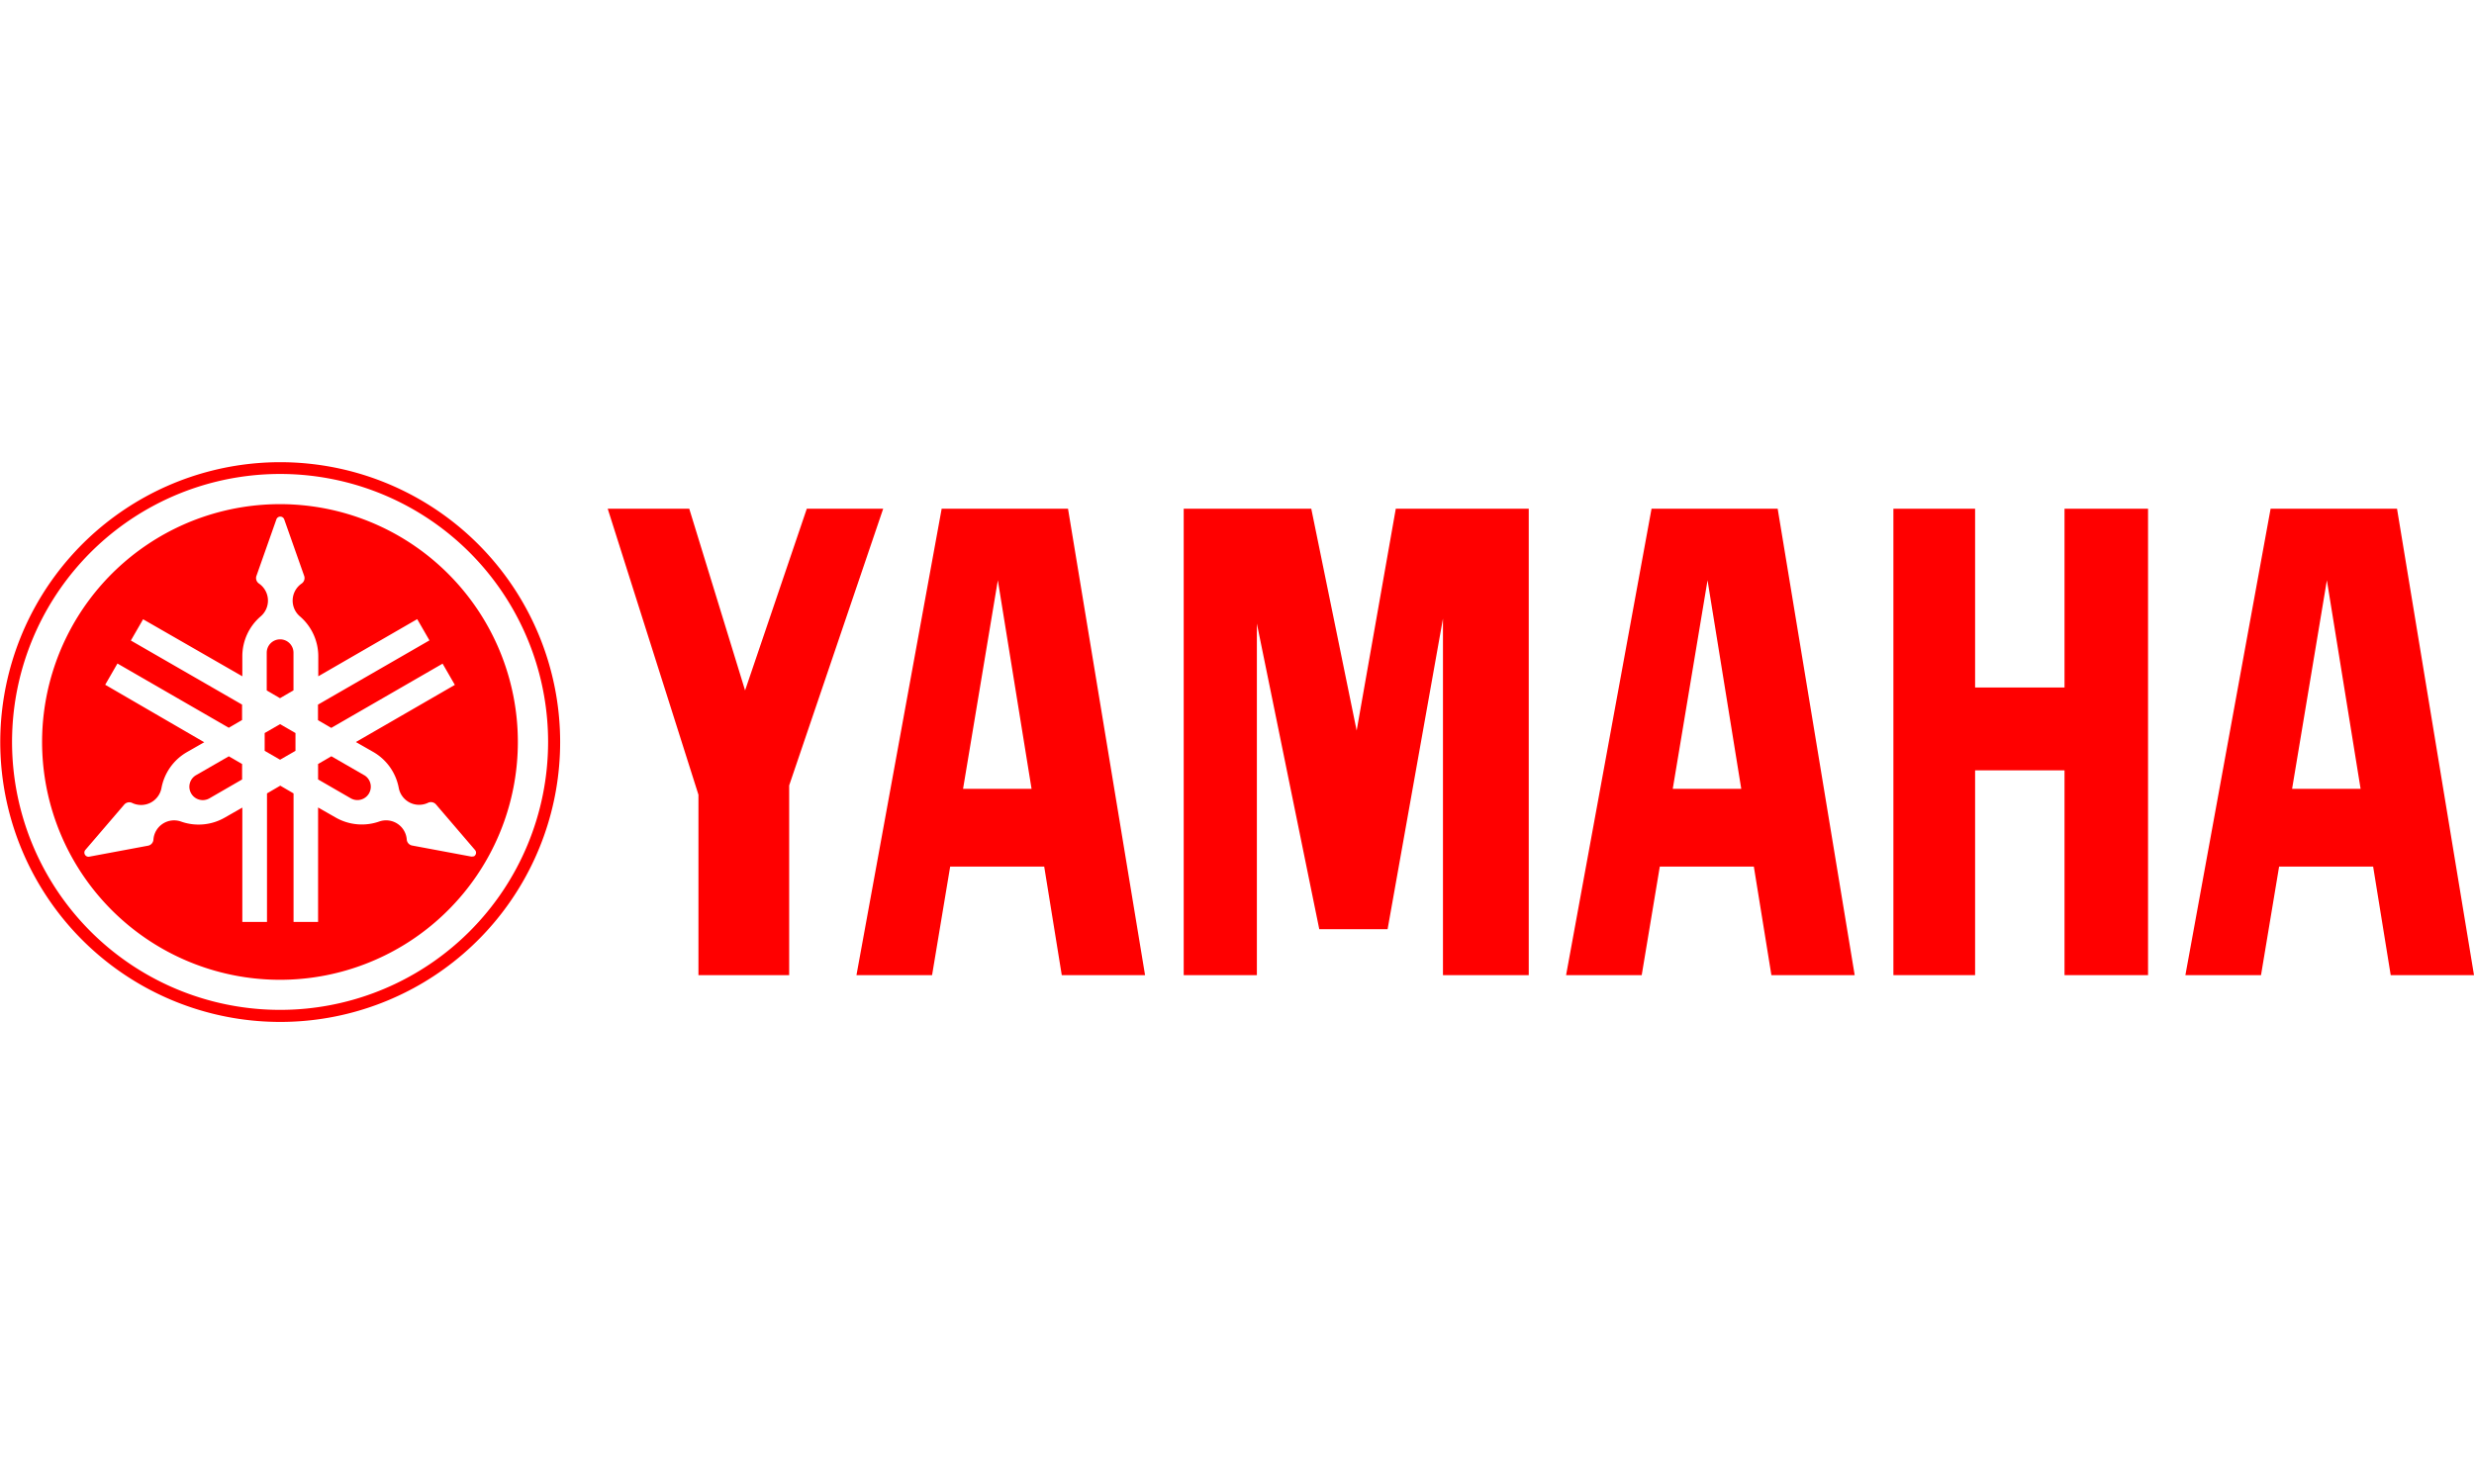
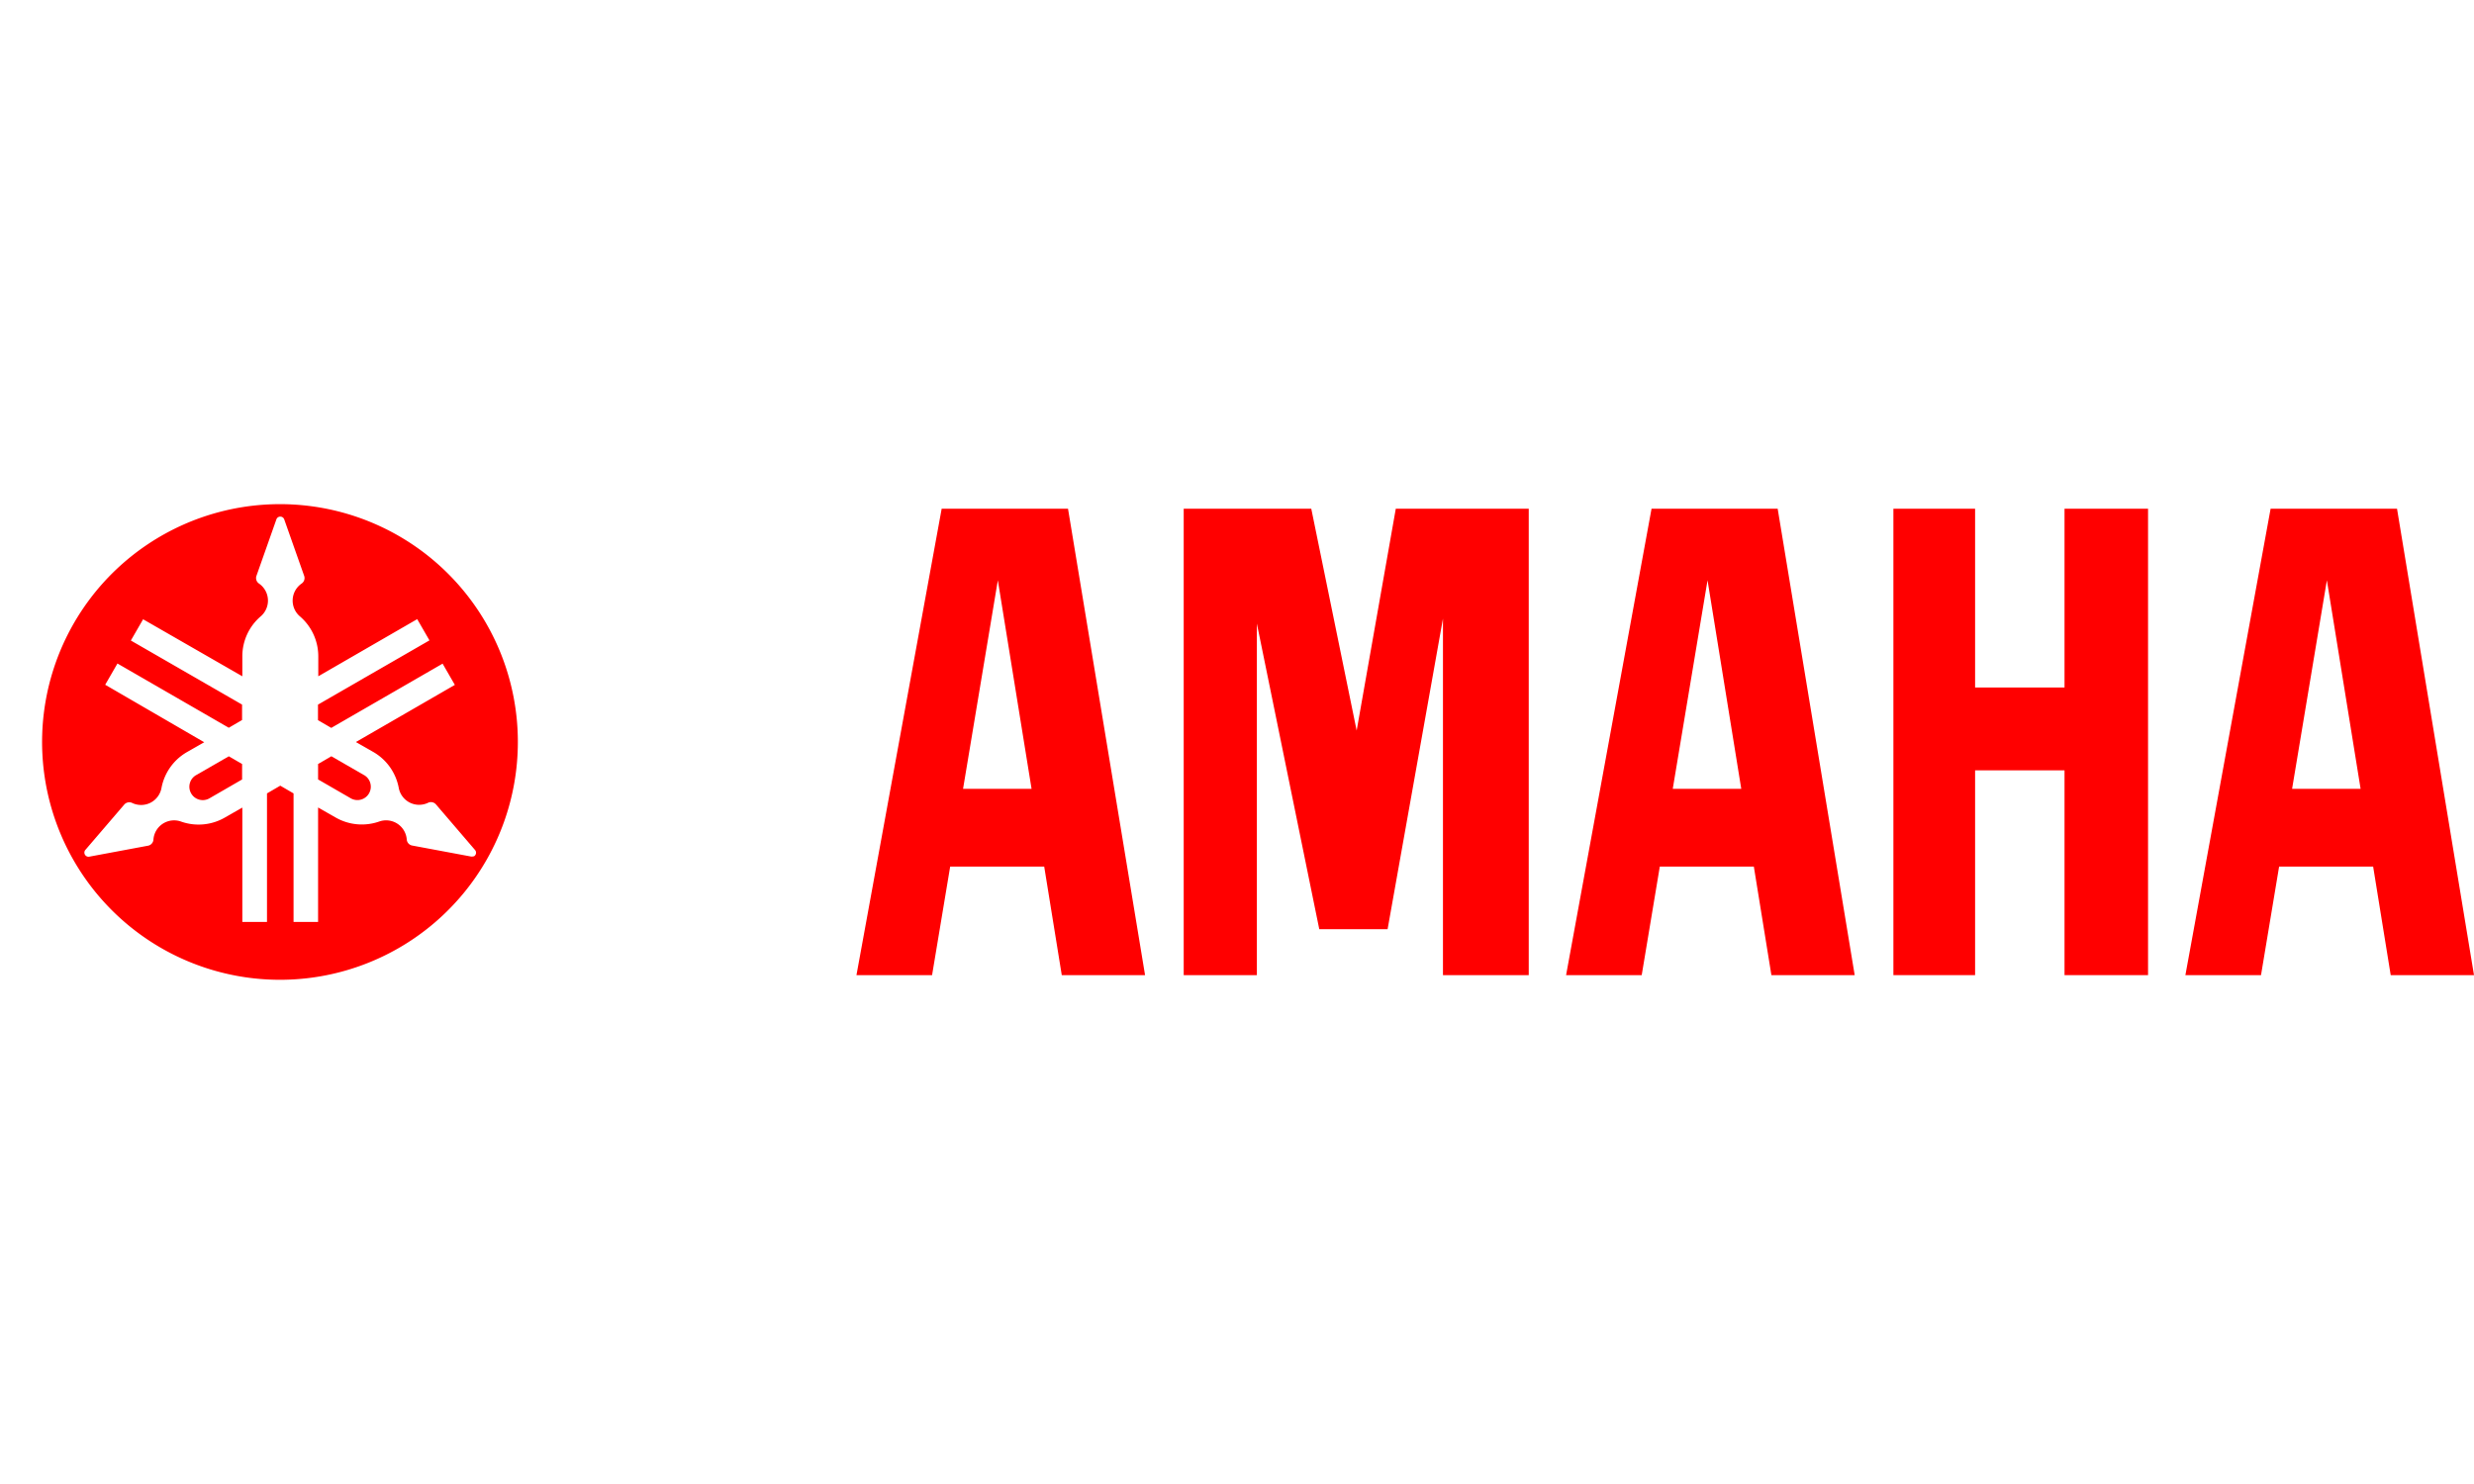
<svg xmlns="http://www.w3.org/2000/svg" id="Layer_1" data-name="Layer 1" viewBox="0 0 745.27 447.16">
  <title>Yamaha</title>
-   <path d="M141.46,280.65a80.74,80.74,0,1,1,23.65-57.09,80.74,80.74,0,0,1-23.65,57.09M144,163.93a84.33,84.33,0,1,0,24.74,59.71A84.33,84.33,0,0,0,144,163.93" style="fill:red" />
-   <polyline points="79.73 220.88 79.73 226.24 84.37 228.92 89.01 226.24 89.01 220.88 84.37 218.2 79.73 220.88" style="fill:red" />
-   <path d="M88.41,208.05V196.68a4,4,0,1,0-8.06,0v11.37l4,2.33,4-2.33" style="fill:red" />
  <path d="M59.08,233.56a4,4,0,1,0,4,7l9.85-5.69v-4.65l-4-2.33-9.85,5.67" style="fill:red" />
  <path d="M109.67,233.56l-9.85-5.68-4,2.33v4.65l9.85,5.69a4,4,0,1,0,4-7" style="fill:red" />
  <path d="M142.64,258a1.25,1.25,0,0,1-.75.09l-17.71-3.31a2,2,0,0,1-1.65-1.83,6.24,6.24,0,0,0-8.26-5.42,15.84,15.84,0,0,1-13.2-1.22l-5.25-3V277.8H88.43V239.07l-4-2.33-4,2.33V277.8H73V243.34l-5.25,3a15.84,15.84,0,0,1-13.2,1.22A6.24,6.24,0,0,0,46.22,253a2,2,0,0,1-1.65,1.83l-17.71,3.31a1.25,1.25,0,0,1-1.18-2l11.73-13.68a2,2,0,0,1,2.41-.51,6.24,6.24,0,0,0,8.82-4.49,15.86,15.86,0,0,1,7.63-10.81l5.25-3L31.69,206.33l3.69-6.4,33.54,19.36,4-2.33v-4.65L39.42,193l3.69-6.4L73,203.78v-6.06a15.83,15.83,0,0,1,5.54-12,6.24,6.24,0,0,0-.52-9.88,2,2,0,0,1-.76-2.34l6-17a1.25,1.25,0,0,1,2.36,0l6,17a2,2,0,0,1-.76,2.34,6.24,6.24,0,0,0-.52,9.88,15.84,15.84,0,0,1,5.54,12v6.06l29.8-17.22,3.69,6.4L95.79,212.32V217l4,2.33,33.54-19.36,3.69,6.4-29.81,17.22,5.25,3a15.87,15.87,0,0,1,7.66,10.82,6.24,6.24,0,0,0,8.82,4.49,2,2,0,0,1,2.41.51l11.72,13.68a1.25,1.25,0,0,1-.42,2M135,172.89a71.66,71.66,0,1,0,21,50.67,71.63,71.63,0,0,0-21-50.67" style="fill:red" />
  <polyline points="570.37 293.83 570.37 153.29 594.98 153.29 594.98 207.16 621.92 207.16 621.92 153.29 647.08 153.29 647.08 293.83 621.92 293.83 621.92 232.12 594.98 232.12 594.98 293.83 570.37 293.83" style="fill:red" />
-   <polyline points="210.4 239.47 183.07 153.29 207.63 153.29 224.45 208.04 243.04 153.29 266.05 153.29 237.73 236.67 237.73 293.83 210.4 293.83 210.4 239.47" style="fill:red" />
  <polyline points="356.58 293.83 378.62 293.83 378.62 187.89 397.42 279.99 418 279.99 434.68 186.4 434.68 293.83 460.52 293.83 460.52 153.29 420.47 153.29 408.68 220.14 395.01 153.29 356.58 153.29 356.58 293.83" style="fill:red" />
  <path d="M690.47,237.7l10.48-62.85,10.16,62.85H690.47m31.61-84.41H684L658.33,293.83h22.78l5.45-32.7h28.33l5.29,32.7h25.09L722.08,153.29" style="fill:red" />
  <path d="M503.9,237.7l10.48-62.85,10.16,62.85H503.9m31.61-84.41h-38L471.77,293.83h22.78l5.45-32.7h28.33l5.29,32.7h25.09l-23.2-140.54" style="fill:red" />
  <path d="M290.11,237.7l10.48-62.85,10.16,62.85H290.11m31.62-84.41H283.67L258,293.83h22.78l5.45-32.7h28.33l5.29,32.7h25.09L321.73,153.29" style="fill:red" />
-   <rect width="745.27" height="447.16" style="fill:none" />
</svg>